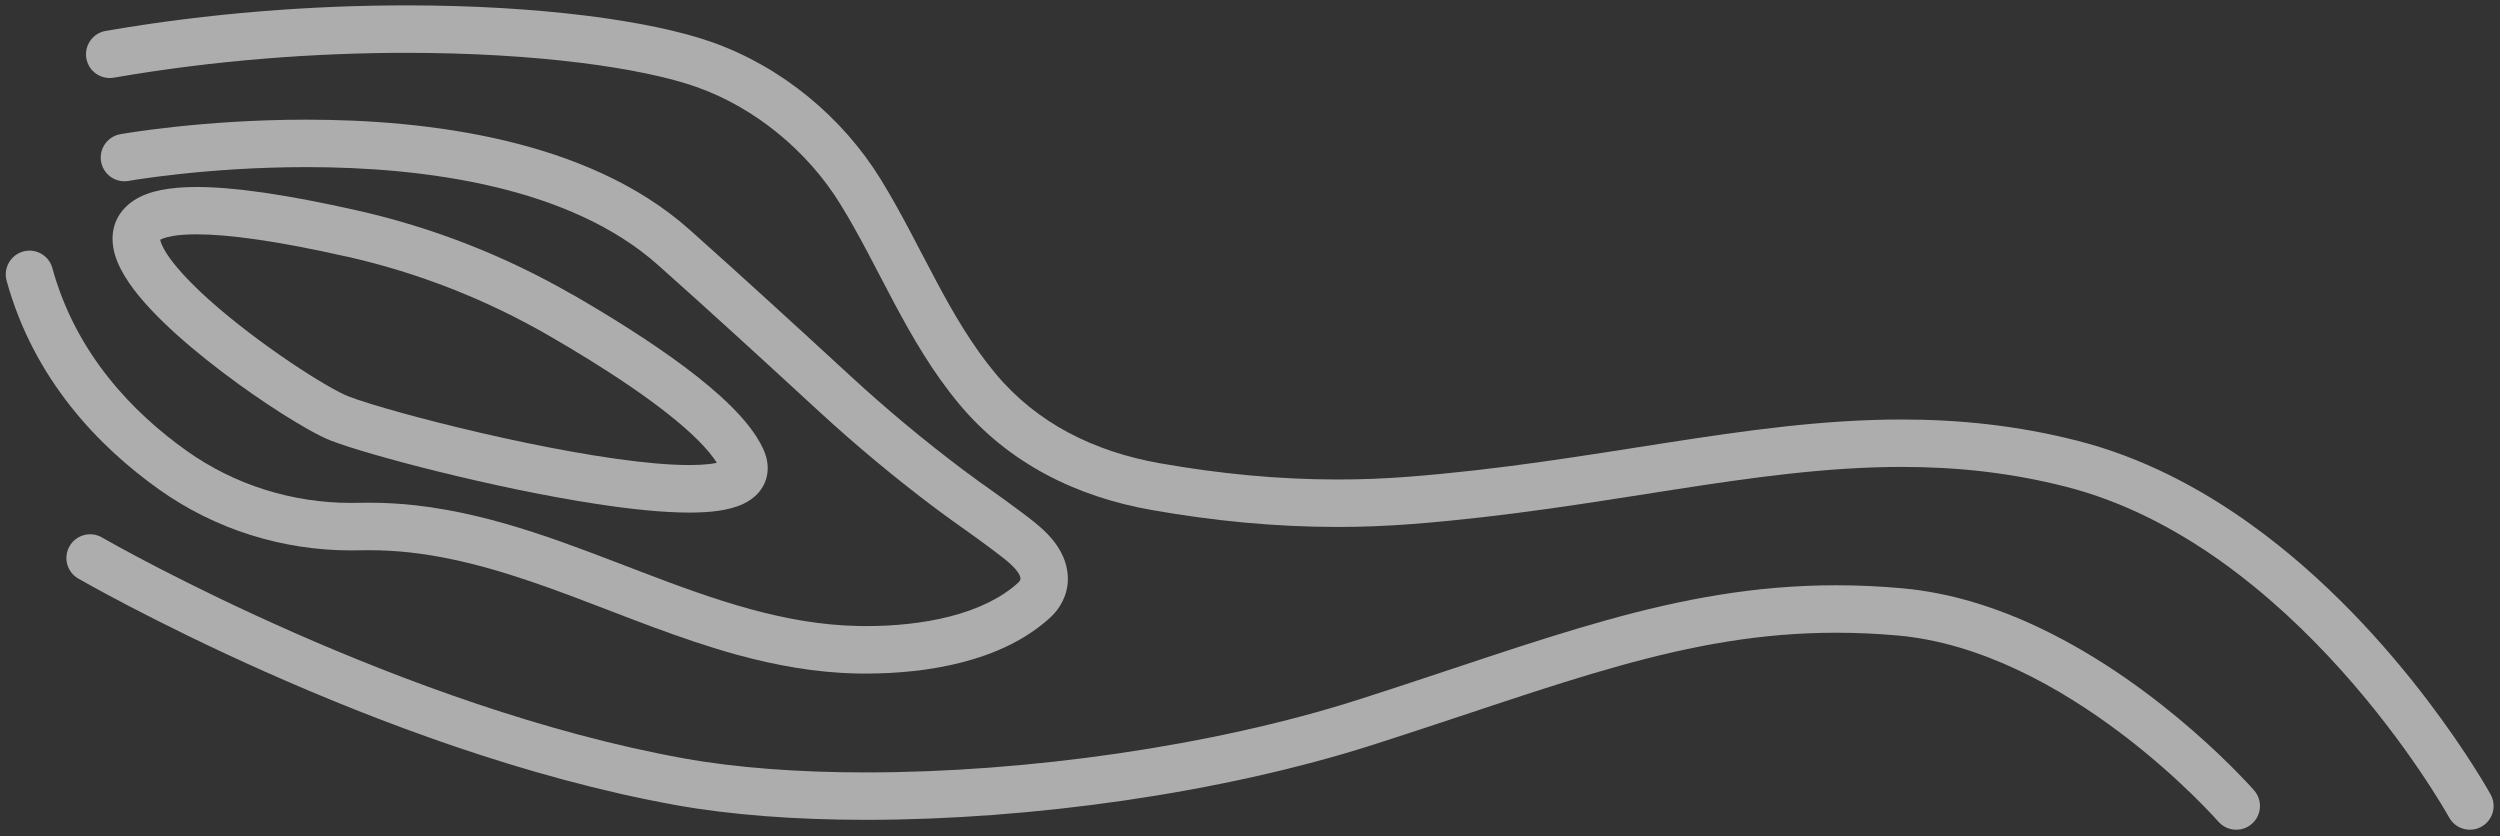
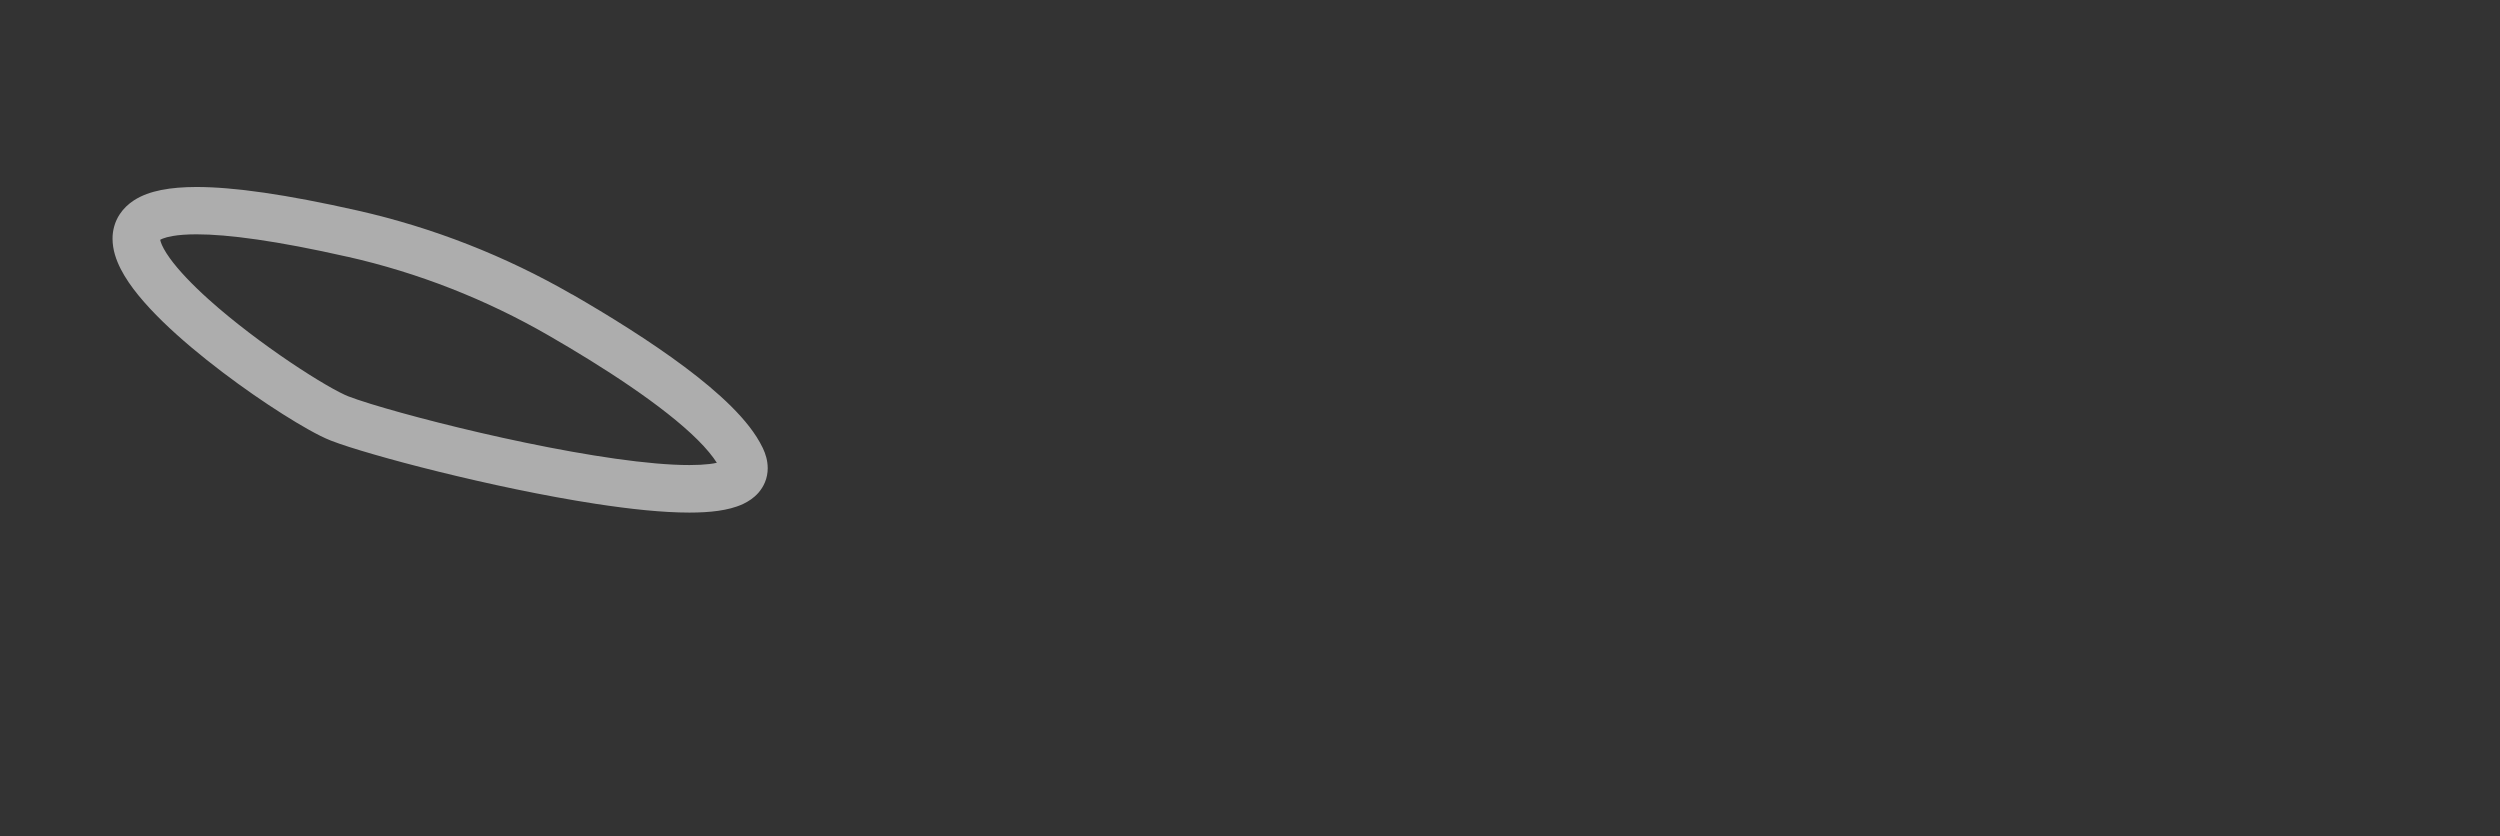
<svg xmlns="http://www.w3.org/2000/svg" width="628" height="210" viewBox="0 0 628 210" fill="none">
  <rect x="0" y="0" width="628" height="210" fill="#333333" stroke="none" />
-   <path d="M518.861 122.24C504.801 118.66 491.291 117.29 477.721 117.29C459.141 117.29 440.421 119.9 420.291 123.03C400.171 126.15 378.651 129.78 354.571 131.65C348.331 132.13 342.151 132.37 335.991 132.37C320.291 132.37 304.801 130.85 289.241 128.1C279.941 126.46 271.001 123.58 262.801 119.2C254.601 114.83 247.141 108.95 240.881 101.42C234.271 93.47 229.281 84.83 224.701 76.26C220.131 67.69 215.961 59.17 211.141 51.36C202.961 38.02 189.681 27.03 174.931 21.84C168.321 19.49 158.141 17.29 145.651 15.75C133.151 14.2 118.301 13.27 102.071 13.27C79.421 13.27 54.071 15.09 28.581 19.51C25.341 20.07 22.251 17.9 21.691 14.66C21.131 11.42 23.301 8.33 26.541 7.77C52.761 3.22 78.711 1.36 101.971 1.35H102.201C118.831 1.35 134.091 2.31 147.111 3.92C160.181 5.55 170.961 7.81 178.891 10.6C196.431 16.82 211.631 29.44 221.281 45.11C226.491 53.59 230.751 62.32 235.201 70.64C239.641 78.97 244.261 86.86 250.031 93.79C255.281 100.09 261.451 104.97 268.401 108.68C275.341 112.38 283.061 114.9 291.301 116.36C306.271 119 321.051 120.45 335.981 120.45C341.831 120.45 347.711 120.23 353.641 119.77C377.071 117.96 398.211 114.4 418.451 111.26C438.681 108.12 458.011 105.38 477.711 105.38C492.091 105.38 506.661 106.85 521.791 110.7C538.021 114.83 552.591 122.53 565.311 131.65C584.391 145.34 599.371 162.25 609.671 175.76C619.961 189.27 625.551 199.4 625.651 199.59C627.241 202.47 626.191 206.1 623.311 207.68C620.431 209.27 616.801 208.22 615.221 205.34L615.201 205.31C614.751 204.49 605.011 187.18 588.131 168.38C579.691 158.98 569.481 149.22 557.821 140.93C546.161 132.64 533.071 125.85 518.861 122.24Z" fill="white" fill-opacity="0.6" />
-   <path d="M25.609 135.011L25.799 135.121C27.879 136.311 46.749 146.991 73.929 158.951C101.099 170.911 136.589 184.141 171.669 190.481C184.789 192.861 200.559 194.041 217.559 194.031C257.589 194.041 304.549 187.501 341.319 175.721C364.829 168.201 384.569 161.081 403.589 155.781C422.599 150.481 440.939 147.021 461.249 147.021C466.609 147.021 472.109 147.261 477.789 147.771C490.069 148.871 501.689 152.661 512.219 157.651C528.009 165.141 541.409 175.311 550.939 183.621C560.459 191.931 566.109 198.401 566.239 198.551C568.399 201.031 568.139 204.801 565.659 206.961C563.179 209.121 559.419 208.861 557.249 206.381C557.119 206.231 547.529 195.311 532.629 184.091C525.179 178.481 516.409 172.791 506.899 168.311C497.379 163.831 487.139 160.561 476.739 159.641C471.409 159.161 466.269 158.941 461.259 158.941C442.309 158.941 425.219 162.131 406.799 167.261C388.389 172.381 368.699 179.471 344.959 187.071C306.649 199.311 258.889 205.931 217.569 205.941C200.009 205.941 183.629 204.741 169.559 202.201C131.859 195.371 94.509 181.161 66.479 168.681C38.459 156.191 19.779 145.401 19.659 145.331C16.809 143.681 15.839 140.041 17.479 137.191C19.129 134.341 22.769 133.361 25.619 135.011H25.609Z" fill="white" fill-opacity="0.6" />
  <path d="M143.76 73.961C152.96 79.271 163.16 85.591 171.91 92.121C176.28 95.391 180.29 98.711 183.67 102.071C187.04 105.441 189.81 108.801 191.62 112.551C192.33 114.041 192.84 115.711 192.85 117.601C192.85 118.781 192.63 120.031 192.15 121.161C191.74 122.151 191.16 123.051 190.5 123.801C189.34 125.111 188 125.961 186.68 126.591C184.68 127.521 182.63 127.991 180.4 128.321C178.18 128.631 175.78 128.761 173.19 128.761C166.44 128.761 158.34 127.891 149.65 126.561C136.63 124.561 122.36 121.491 110.18 118.481C104.09 116.981 98.53 115.491 93.91 114.151C89.27 112.811 85.63 111.651 83.13 110.681C81.45 110.021 79.62 109.091 77.42 107.861C69.8 103.581 58.15 95.741 48.05 87.241C43 82.981 38.37 78.581 34.8 74.221C33.01 72.031 31.49 69.841 30.31 67.541C29.16 65.241 28.29 62.801 28.27 59.981C28.25 57.941 28.83 55.671 30.09 53.801C31.02 52.391 32.26 51.231 33.61 50.351C35.66 49.021 37.95 48.241 40.53 47.721C43.11 47.211 46.01 46.981 49.35 46.971C58.7 46.981 71.67 48.791 89.89 52.901C108.82 57.181 126.97 64.311 143.74 73.981L143.76 73.961ZM87.28 64.501C69.56 60.481 57.16 58.851 49.37 58.861C46.9 58.861 44.91 59.021 43.41 59.281C42.29 59.471 41.44 59.711 40.89 59.931C40.58 60.051 40.39 60.161 40.24 60.241C40.27 60.381 40.31 60.551 40.38 60.781C40.66 61.671 41.43 63.171 42.67 64.871C44.83 67.881 48.34 71.561 52.46 75.251C58.64 80.801 66.2 86.461 72.86 90.951C76.19 93.191 79.3 95.151 81.88 96.651C83.17 97.401 84.32 98.041 85.29 98.531C86.25 99.031 87.03 99.381 87.47 99.551C88.69 100.021 90.67 100.701 93.14 101.461C101.84 104.151 116.75 108.041 132.04 111.211C139.69 112.801 147.44 114.211 154.57 115.221C161.69 116.231 168.2 116.831 173.21 116.821C175.11 116.821 176.79 116.731 178.16 116.571C178.91 116.491 179.53 116.371 180.07 116.251C179.04 114.631 177.4 112.621 175.27 110.511C171.06 106.311 165.02 101.631 158.39 97.101C151.76 92.561 144.52 88.141 137.81 84.271C122.07 75.191 105.04 68.501 87.28 64.491V64.501Z" fill="white" fill-opacity="0.6" />
-   <path d="M5.83 63.17C9 62.3 12.28 64.16 13.15 67.341C16.11 78.091 21.12 87.111 27.12 94.701C33.12 102.291 40.11 108.431 46.92 113.271C58.93 121.811 73.39 126.331 88.21 126.331C88.8 126.331 89.39 126.331 89.98 126.311C90.87 126.291 91.76 126.281 92.65 126.281C96.58 126.281 100.52 126.491 104.45 126.941C124.87 129.271 143.41 136.921 161.49 143.801C170.53 147.261 179.45 150.541 188.4 152.991C197.35 155.441 206.32 157.061 215.52 157.251C216.23 157.261 216.95 157.271 217.67 157.271C224.41 157.271 231.86 156.601 238.64 154.851C245.44 153.111 251.5 150.291 255.8 146.341C256.02 146.141 256.18 145.911 256.26 145.741L256.36 145.401V145.371C256.33 145.051 256.25 144.731 255.99 144.231C255.61 143.501 254.74 142.471 253.54 141.421C252.35 140.361 250.88 139.281 249.41 138.161C244.85 134.691 239.88 131.361 234.93 127.641C224.76 120.001 214.98 111.861 205.63 103.251C192.24 90.921 178.88 78.671 165.29 66.57C154.41 56.861 139.81 50.62 124.1 46.91C108.41 43.181 91.7 41.971 76.92 41.98C64.31 41.98 53.1 42.85 45.08 43.721C41.07 44.16 37.85 44.59 35.65 44.91C34.55 45.071 33.71 45.211 33.14 45.3C32.86 45.35 32.65 45.38 32.51 45.41L32.36 45.441H32.32C29.08 46.031 25.98 43.87 25.4 40.63C24.82 37.391 26.98 34.291 30.22 33.711C30.44 33.67 50.61 30.07 76.91 30.061C92.33 30.061 109.87 31.3 126.84 35.321C143.79 39.35 160.25 46.16 173.2 57.681C186.87 69.861 200.28 82.15 213.68 94.49C222.73 102.831 232.21 110.711 242.06 118.121C246.66 121.581 251.65 124.921 256.59 128.671C258.37 130.031 260.87 131.791 263.2 134.211C264.37 135.431 265.51 136.851 266.44 138.561C267.37 140.271 268.07 142.311 268.22 144.561C268.24 144.841 268.25 145.121 268.25 145.401C268.25 147.371 267.78 149.241 266.99 150.871C266.21 152.511 265.12 153.941 263.82 155.131C257.52 160.881 249.64 164.321 241.58 166.401C233.5 168.471 225.16 169.191 217.64 169.201C216.83 169.201 216.03 169.201 215.25 169.181C204.81 168.961 194.85 167.131 185.23 164.501C170.81 160.541 157.14 154.811 143.63 149.761C130.12 144.701 116.78 140.331 103.1 138.791C99.63 138.401 96.14 138.211 92.64 138.211C91.85 138.211 91.05 138.211 90.26 138.241C89.57 138.261 88.89 138.261 88.2 138.261C70.96 138.261 54.09 133.001 40.01 122.991C32.47 117.631 24.62 110.771 17.77 102.101C10.92 93.441 5.08 82.961 1.66 70.511C0.79 67.341 2.65 64.061 5.83 63.181V63.17Z" fill="white" fill-opacity="0.6" />
</svg>